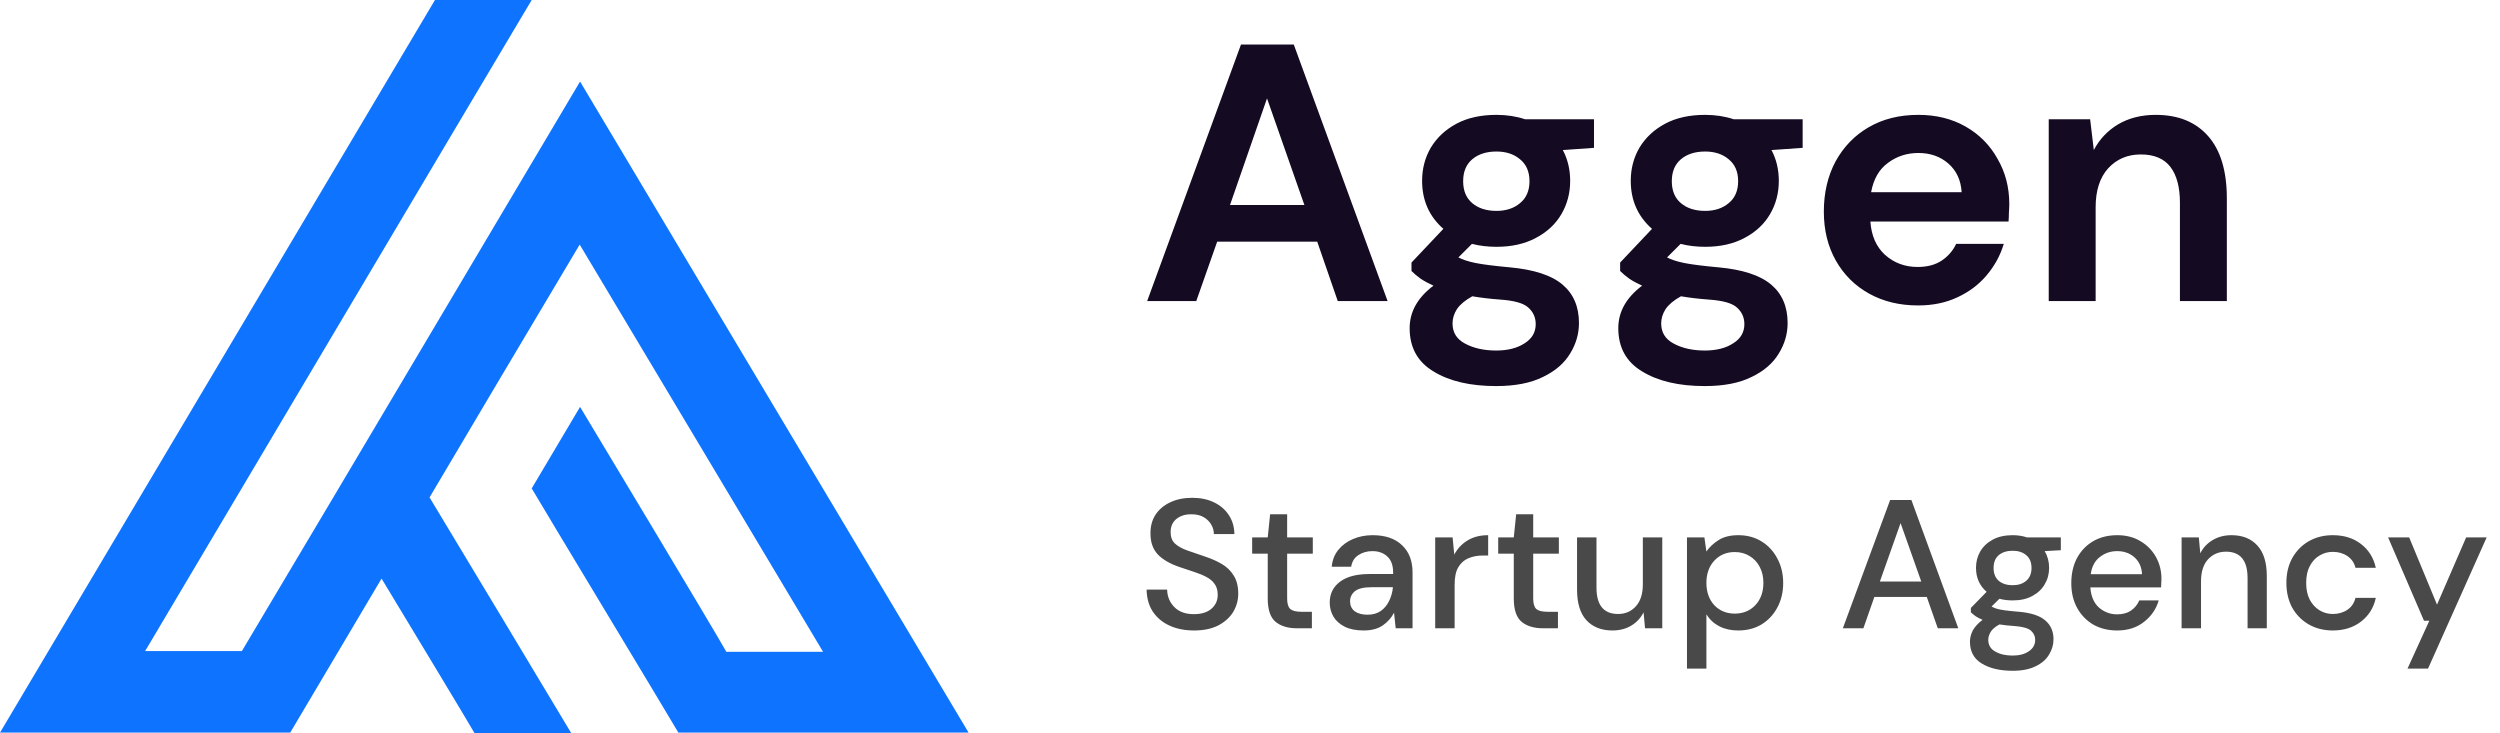
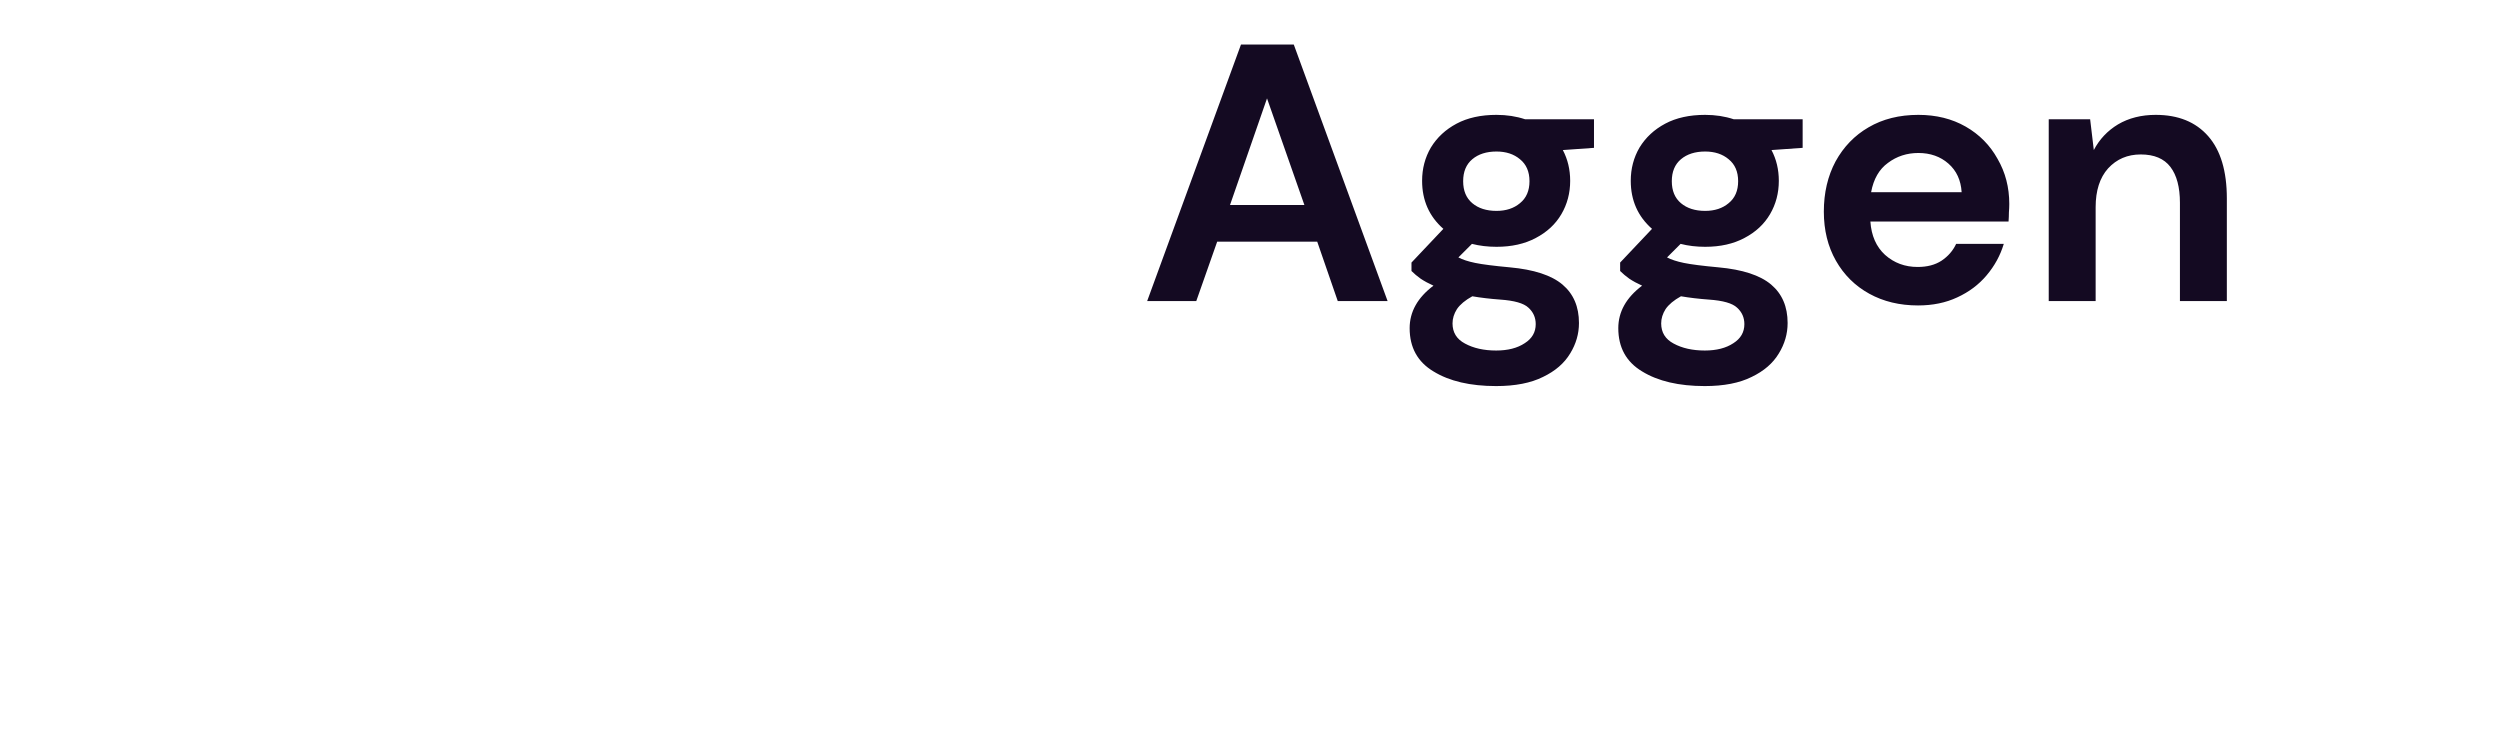
<svg xmlns="http://www.w3.org/2000/svg" width="191" height="56" viewBox="0 0 191 56" fill="none">
-   <path d="M44.317 31.086L40.622 37.314C41.509 38.836 50.94 54.45 51.827 55.971C54.487 55.971 71.398 55.971 74 55.971C73.97 55.914 44.938 7.262 44.317 6.229C34.886 22.102 28.737 32.521 18.478 49.743H11.087C11.087 49.743 39.291 2.21 40.622 0H33.23C33.23 0 2.454 51.838 0 55.971C2.661 55.971 19.572 55.971 22.173 55.971C22.173 55.971 24.716 51.694 29.151 44.203C31.871 48.709 35.655 54.967 36.246 56C37.222 56 40.178 56 43.637 56C40.681 51.063 35.862 43.055 32.817 38.003C36.039 32.55 39.912 26.034 44.288 18.686C45.825 21.269 61.317 47.159 62.884 49.8H55.493C54.635 48.25 45.234 32.607 44.317 31.086Z" fill="#0E74FF" />
  <path d="M87.644 23L94.812 3.4H98.844L106.012 23H102.204L100.636 18.464H92.992L91.396 23H87.644ZM93.972 15.664H99.656L96.8 7.516L93.972 15.664ZM114.333 18.856C113.661 18.856 113.035 18.781 112.457 18.632L111.421 19.668C111.738 19.836 112.167 19.976 112.709 20.088C113.25 20.2 114.127 20.312 115.341 20.424C117.189 20.592 118.533 21.031 119.373 21.74C120.213 22.449 120.633 23.429 120.633 24.68C120.633 25.501 120.409 26.276 119.961 27.004C119.513 27.751 118.822 28.348 117.889 28.796C116.955 29.263 115.761 29.496 114.305 29.496C112.326 29.496 110.73 29.123 109.517 28.376C108.303 27.648 107.697 26.547 107.697 25.072C107.697 23.821 108.303 22.739 109.517 21.824C109.143 21.656 108.817 21.479 108.537 21.292C108.275 21.105 108.042 20.909 107.837 20.704V20.06L110.273 17.484C109.19 16.532 108.649 15.309 108.649 13.816C108.649 12.883 108.873 12.033 109.321 11.268C109.787 10.503 110.441 9.896 111.281 9.448C112.121 9 113.138 8.776 114.333 8.776C115.117 8.776 115.845 8.888 116.517 9.112H121.781V11.296L119.401 11.464C119.774 12.173 119.961 12.957 119.961 13.816C119.961 14.749 119.737 15.599 119.289 16.364C118.841 17.129 118.187 17.736 117.329 18.184C116.489 18.632 115.49 18.856 114.333 18.856ZM114.333 16.112C115.061 16.112 115.658 15.916 116.125 15.524C116.61 15.132 116.853 14.572 116.853 13.844C116.853 13.116 116.61 12.556 116.125 12.164C115.658 11.772 115.061 11.576 114.333 11.576C113.567 11.576 112.951 11.772 112.485 12.164C112.018 12.556 111.785 13.116 111.785 13.844C111.785 14.572 112.018 15.132 112.485 15.524C112.951 15.916 113.567 16.112 114.333 16.112ZM110.973 24.708C110.973 25.399 111.29 25.912 111.925 26.248C112.578 26.603 113.371 26.78 114.305 26.78C115.201 26.78 115.929 26.593 116.489 26.22C117.049 25.865 117.329 25.38 117.329 24.764C117.329 24.26 117.142 23.84 116.769 23.504C116.414 23.168 115.695 22.963 114.613 22.888C113.847 22.832 113.138 22.748 112.485 22.636C111.943 22.935 111.551 23.261 111.309 23.616C111.085 23.971 110.973 24.335 110.973 24.708ZM130.274 18.856C129.602 18.856 128.977 18.781 128.398 18.632L127.362 19.668C127.68 19.836 128.109 19.976 128.65 20.088C129.192 20.2 130.069 20.312 131.282 20.424C133.13 20.592 134.474 21.031 135.314 21.74C136.154 22.449 136.574 23.429 136.574 24.68C136.574 25.501 136.35 26.276 135.902 27.004C135.454 27.751 134.764 28.348 133.83 28.796C132.897 29.263 131.702 29.496 130.246 29.496C128.268 29.496 126.672 29.123 125.458 28.376C124.245 27.648 123.638 26.547 123.638 25.072C123.638 23.821 124.245 22.739 125.458 21.824C125.085 21.656 124.758 21.479 124.478 21.292C124.217 21.105 123.984 20.909 123.778 20.704V20.06L126.214 17.484C125.132 16.532 124.59 15.309 124.59 13.816C124.59 12.883 124.814 12.033 125.262 11.268C125.729 10.503 126.382 9.896 127.222 9.448C128.062 9 129.08 8.776 130.274 8.776C131.058 8.776 131.786 8.888 132.458 9.112H137.722V11.296L135.342 11.464C135.716 12.173 135.902 12.957 135.902 13.816C135.902 14.749 135.678 15.599 135.23 16.364C134.782 17.129 134.129 17.736 133.27 18.184C132.43 18.632 131.432 18.856 130.274 18.856ZM130.274 16.112C131.002 16.112 131.6 15.916 132.066 15.524C132.552 15.132 132.794 14.572 132.794 13.844C132.794 13.116 132.552 12.556 132.066 12.164C131.6 11.772 131.002 11.576 130.274 11.576C129.509 11.576 128.893 11.772 128.426 12.164C127.96 12.556 127.726 13.116 127.726 13.844C127.726 14.572 127.96 15.132 128.426 15.524C128.893 15.916 129.509 16.112 130.274 16.112ZM126.914 24.708C126.914 25.399 127.232 25.912 127.866 26.248C128.52 26.603 129.313 26.78 130.246 26.78C131.142 26.78 131.87 26.593 132.43 26.22C132.99 25.865 133.27 25.38 133.27 24.764C133.27 24.26 133.084 23.84 132.71 23.504C132.356 23.168 131.637 22.963 130.554 22.888C129.789 22.832 129.08 22.748 128.426 22.636C127.885 22.935 127.493 23.261 127.25 23.616C127.026 23.971 126.914 24.335 126.914 24.708ZM146.537 23.336C145.137 23.336 143.895 23.037 142.813 22.44C141.73 21.843 140.881 21.003 140.265 19.92C139.649 18.837 139.341 17.587 139.341 16.168C139.341 14.731 139.639 13.452 140.237 12.332C140.853 11.212 141.693 10.344 142.757 9.728C143.839 9.093 145.109 8.776 146.565 8.776C147.927 8.776 149.131 9.075 150.177 9.672C151.222 10.269 152.034 11.091 152.613 12.136C153.21 13.163 153.509 14.311 153.509 15.58C153.509 15.785 153.499 16 153.481 16.224C153.481 16.448 153.471 16.681 153.453 16.924H142.897C142.971 18.007 143.345 18.856 144.017 19.472C144.707 20.088 145.538 20.396 146.509 20.396C147.237 20.396 147.843 20.237 148.329 19.92C148.833 19.584 149.206 19.155 149.449 18.632H153.089C152.827 19.509 152.389 20.312 151.773 21.04C151.175 21.749 150.429 22.309 149.533 22.72C148.655 23.131 147.657 23.336 146.537 23.336ZM146.565 11.688C145.687 11.688 144.913 11.94 144.241 12.444C143.569 12.929 143.139 13.676 142.953 14.684H149.869C149.813 13.769 149.477 13.041 148.861 12.5C148.245 11.959 147.479 11.688 146.565 11.688ZM156.523 23V9.112H159.687L159.967 11.464C160.396 10.643 161.012 9.989 161.815 9.504C162.636 9.019 163.598 8.776 164.699 8.776C166.416 8.776 167.751 9.317 168.703 10.4C169.655 11.483 170.131 13.069 170.131 15.16V23H166.547V15.496C166.547 14.301 166.304 13.387 165.819 12.752C165.334 12.117 164.578 11.8 163.551 11.8C162.543 11.8 161.712 12.155 161.059 12.864C160.424 13.573 160.107 14.563 160.107 15.832V23H156.523Z" fill="#140A22" />
-   <path d="M91.228 48.168C90.509 48.168 89.879 48.042 89.338 47.79C88.797 47.538 88.372 47.179 88.064 46.712C87.765 46.245 87.611 45.69 87.602 45.046H89.17C89.179 45.569 89.361 46.012 89.716 46.376C90.071 46.74 90.57 46.922 91.214 46.922C91.783 46.922 92.227 46.787 92.544 46.516C92.871 46.236 93.034 45.881 93.034 45.452C93.034 45.107 92.955 44.827 92.796 44.612C92.647 44.397 92.437 44.22 92.166 44.08C91.905 43.94 91.601 43.814 91.256 43.702C90.911 43.59 90.547 43.469 90.164 43.338C89.408 43.086 88.839 42.759 88.456 42.358C88.083 41.957 87.896 41.429 87.896 40.776C87.887 40.225 88.013 39.745 88.274 39.334C88.545 38.923 88.918 38.606 89.394 38.382C89.879 38.149 90.444 38.032 91.088 38.032C91.723 38.032 92.278 38.149 92.754 38.382C93.239 38.615 93.617 38.942 93.888 39.362C94.159 39.773 94.299 40.253 94.308 40.804H92.74C92.74 40.552 92.675 40.314 92.544 40.09C92.413 39.857 92.222 39.665 91.97 39.516C91.718 39.367 91.41 39.292 91.046 39.292C90.579 39.283 90.192 39.399 89.884 39.642C89.585 39.885 89.436 40.221 89.436 40.65C89.436 41.033 89.548 41.327 89.772 41.532C89.996 41.737 90.304 41.91 90.696 42.05C91.088 42.181 91.536 42.335 92.04 42.512C92.525 42.671 92.959 42.862 93.342 43.086C93.725 43.31 94.028 43.604 94.252 43.968C94.485 44.332 94.602 44.794 94.602 45.354C94.602 45.849 94.476 46.311 94.224 46.74C93.972 47.16 93.594 47.505 93.09 47.776C92.586 48.037 91.965 48.168 91.228 48.168ZM99.081 48C98.399 48 97.858 47.837 97.457 47.51C97.055 47.174 96.855 46.581 96.855 45.732V42.302H95.665V41.056H96.855L97.037 39.292H98.338V41.056H100.298V42.302H98.338V45.732C98.338 46.115 98.418 46.381 98.576 46.53C98.745 46.67 99.029 46.74 99.43 46.74H100.228V48H99.081ZM104.181 48.168C103.593 48.168 103.107 48.07 102.725 47.874C102.342 47.678 102.057 47.421 101.871 47.104C101.684 46.777 101.591 46.423 101.591 46.04C101.591 45.368 101.852 44.836 102.375 44.444C102.897 44.052 103.644 43.856 104.615 43.856H106.435V43.73C106.435 43.189 106.285 42.783 105.987 42.512C105.697 42.241 105.319 42.106 104.853 42.106C104.442 42.106 104.083 42.209 103.775 42.414C103.476 42.61 103.294 42.904 103.229 43.296H101.745C101.791 42.792 101.959 42.363 102.249 42.008C102.547 41.644 102.921 41.369 103.369 41.182C103.826 40.986 104.325 40.888 104.867 40.888C105.837 40.888 106.589 41.145 107.121 41.658C107.653 42.162 107.919 42.853 107.919 43.73V48H106.631L106.505 46.81C106.309 47.193 106.024 47.515 105.651 47.776C105.277 48.037 104.787 48.168 104.181 48.168ZM104.475 46.964C104.876 46.964 105.212 46.871 105.483 46.684C105.763 46.488 105.977 46.231 106.127 45.914C106.285 45.597 106.383 45.247 106.421 44.864H104.769C104.181 44.864 103.761 44.967 103.509 45.172C103.266 45.377 103.145 45.634 103.145 45.942C103.145 46.259 103.261 46.511 103.495 46.698C103.737 46.875 104.064 46.964 104.475 46.964ZM109.649 48V41.056H110.979L111.105 42.372C111.348 41.915 111.684 41.555 112.113 41.294C112.552 41.023 113.079 40.888 113.695 40.888V42.442H113.289C112.878 42.442 112.51 42.512 112.183 42.652C111.866 42.783 111.609 43.011 111.413 43.338C111.226 43.655 111.133 44.099 111.133 44.668V48H109.649ZM117.879 48C117.198 48 116.657 47.837 116.255 47.51C115.854 47.174 115.653 46.581 115.653 45.732V42.302H114.463V41.056H115.653L115.835 39.292H117.137V41.056H119.097V42.302H117.137V45.732C117.137 46.115 117.217 46.381 117.375 46.53C117.543 46.67 117.828 46.74 118.229 46.74H119.027V48H117.879ZM123.189 48.168C122.349 48.168 121.687 47.907 121.201 47.384C120.725 46.861 120.487 46.082 120.487 45.046V41.056H121.971V44.892C121.971 46.236 122.522 46.908 123.623 46.908C124.174 46.908 124.627 46.712 124.981 46.32C125.336 45.928 125.513 45.368 125.513 44.64V41.056H126.997V48H125.681L125.569 46.782C125.355 47.211 125.037 47.552 124.617 47.804C124.207 48.047 123.731 48.168 123.189 48.168ZM128.885 51.08V41.056H130.215L130.369 42.134C130.593 41.807 130.901 41.518 131.293 41.266C131.685 41.014 132.189 40.888 132.805 40.888C133.477 40.888 134.07 41.047 134.583 41.364C135.097 41.681 135.498 42.115 135.787 42.666C136.086 43.217 136.235 43.842 136.235 44.542C136.235 45.242 136.086 45.867 135.787 46.418C135.498 46.959 135.097 47.389 134.583 47.706C134.07 48.014 133.473 48.168 132.791 48.168C132.25 48.168 131.769 48.061 131.349 47.846C130.939 47.631 130.612 47.328 130.369 46.936V51.08H128.885ZM132.539 46.88C133.174 46.88 133.697 46.665 134.107 46.236C134.518 45.797 134.723 45.228 134.723 44.528C134.723 44.071 134.63 43.665 134.443 43.31C134.257 42.955 134 42.68 133.673 42.484C133.347 42.279 132.969 42.176 132.539 42.176C131.905 42.176 131.382 42.395 130.971 42.834C130.57 43.273 130.369 43.837 130.369 44.528C130.369 45.228 130.57 45.797 130.971 46.236C131.382 46.665 131.905 46.88 132.539 46.88ZM140.794 48L144.406 38.2H146.03L149.614 48H148.046L147.206 45.606H143.202L142.362 48H140.794ZM143.622 44.43H146.786L145.204 39.964L143.622 44.43ZM153.766 45.872C153.402 45.872 153.066 45.83 152.758 45.746L152.156 46.334C152.259 46.399 152.385 46.455 152.534 46.502C152.684 46.549 152.894 46.591 153.164 46.628C153.435 46.665 153.804 46.703 154.27 46.74C155.194 46.824 155.862 47.048 156.272 47.412C156.683 47.767 156.888 48.243 156.888 48.84C156.888 49.251 156.776 49.638 156.552 50.002C156.338 50.375 155.997 50.674 155.53 50.898C155.073 51.131 154.485 51.248 153.766 51.248C152.796 51.248 152.007 51.061 151.4 50.688C150.803 50.324 150.504 49.769 150.504 49.022C150.504 48.733 150.579 48.443 150.728 48.154C150.887 47.874 151.134 47.608 151.47 47.356C151.274 47.272 151.102 47.183 150.952 47.09C150.812 46.987 150.686 46.885 150.574 46.782V46.446L151.778 45.214C151.237 44.747 150.966 44.136 150.966 43.38C150.966 42.923 151.074 42.507 151.288 42.134C151.512 41.751 151.834 41.448 152.254 41.224C152.674 41 153.178 40.888 153.766 40.888C154.158 40.888 154.522 40.944 154.858 41.056H157.448V42.036L156.216 42.106C156.44 42.489 156.552 42.913 156.552 43.38C156.552 43.847 156.44 44.267 156.216 44.64C156.002 45.013 155.684 45.312 155.264 45.536C154.854 45.76 154.354 45.872 153.766 45.872ZM153.766 44.71C154.196 44.71 154.541 44.598 154.802 44.374C155.073 44.141 155.208 43.814 155.208 43.394C155.208 42.965 155.073 42.638 154.802 42.414C154.541 42.19 154.196 42.078 153.766 42.078C153.328 42.078 152.973 42.19 152.702 42.414C152.441 42.638 152.31 42.965 152.31 43.394C152.31 43.814 152.441 44.141 152.702 44.374C152.973 44.598 153.328 44.71 153.766 44.71ZM151.904 48.882C151.904 49.283 152.082 49.582 152.436 49.778C152.791 49.983 153.234 50.086 153.766 50.086C154.28 50.086 154.695 49.974 155.012 49.75C155.33 49.535 155.488 49.246 155.488 48.882C155.488 48.611 155.381 48.378 155.166 48.182C154.952 47.995 154.546 47.879 153.948 47.832C153.5 47.804 153.104 47.762 152.758 47.706C152.432 47.883 152.208 48.075 152.086 48.28C151.965 48.485 151.904 48.686 151.904 48.882ZM161.747 48.168C161.065 48.168 160.459 48.019 159.927 47.72C159.404 47.412 158.993 46.987 158.695 46.446C158.396 45.905 158.247 45.275 158.247 44.556C158.247 43.828 158.391 43.189 158.681 42.638C158.979 42.087 159.39 41.658 159.913 41.35C160.445 41.042 161.061 40.888 161.761 40.888C162.442 40.888 163.035 41.042 163.539 41.35C164.043 41.649 164.435 42.05 164.715 42.554C164.995 43.058 165.135 43.613 165.135 44.22C165.135 44.313 165.13 44.416 165.121 44.528C165.121 44.631 165.116 44.747 165.107 44.878H159.703C159.749 45.55 159.969 46.063 160.361 46.418C160.762 46.763 161.224 46.936 161.747 46.936C162.167 46.936 162.517 46.843 162.797 46.656C163.086 46.46 163.301 46.199 163.441 45.872H164.925C164.738 46.525 164.365 47.071 163.805 47.51C163.254 47.949 162.568 48.168 161.747 48.168ZM161.747 42.106C161.252 42.106 160.813 42.255 160.431 42.554C160.048 42.843 159.815 43.282 159.731 43.87H163.651C163.623 43.329 163.431 42.899 163.077 42.582C162.722 42.265 162.279 42.106 161.747 42.106ZM166.674 48V41.056H167.99L168.102 42.274C168.317 41.845 168.63 41.509 169.04 41.266C169.46 41.014 169.941 40.888 170.482 40.888C171.322 40.888 171.98 41.149 172.456 41.672C172.942 42.195 173.184 42.974 173.184 44.01V48H171.714V44.164C171.714 42.82 171.164 42.148 170.062 42.148C169.512 42.148 169.054 42.344 168.69 42.736C168.336 43.128 168.158 43.688 168.158 44.416V48H166.674ZM178.222 48.168C177.541 48.168 176.929 48.014 176.388 47.706C175.856 47.398 175.436 46.973 175.128 46.432C174.829 45.881 174.68 45.247 174.68 44.528C174.68 43.809 174.829 43.179 175.128 42.638C175.436 42.087 175.856 41.658 176.388 41.35C176.929 41.042 177.541 40.888 178.222 40.888C179.081 40.888 179.799 41.112 180.378 41.56C180.966 42.008 181.344 42.615 181.512 43.38H179.958C179.865 42.997 179.659 42.699 179.342 42.484C179.025 42.269 178.651 42.162 178.222 42.162C177.858 42.162 177.522 42.255 177.214 42.442C176.906 42.619 176.659 42.885 176.472 43.24C176.285 43.585 176.192 44.015 176.192 44.528C176.192 45.041 176.285 45.475 176.472 45.83C176.659 46.175 176.906 46.441 177.214 46.628C177.522 46.815 177.858 46.908 178.222 46.908C178.651 46.908 179.025 46.801 179.342 46.586C179.659 46.371 179.865 46.068 179.958 45.676H181.512C181.353 46.423 180.98 47.025 180.392 47.482C179.804 47.939 179.081 48.168 178.222 48.168ZM183.934 51.08L185.6 47.426H185.194L182.45 41.056H184.06L186.188 46.194L188.414 41.056H189.982L185.502 51.08H183.934Z" fill="#494949" />
</svg>